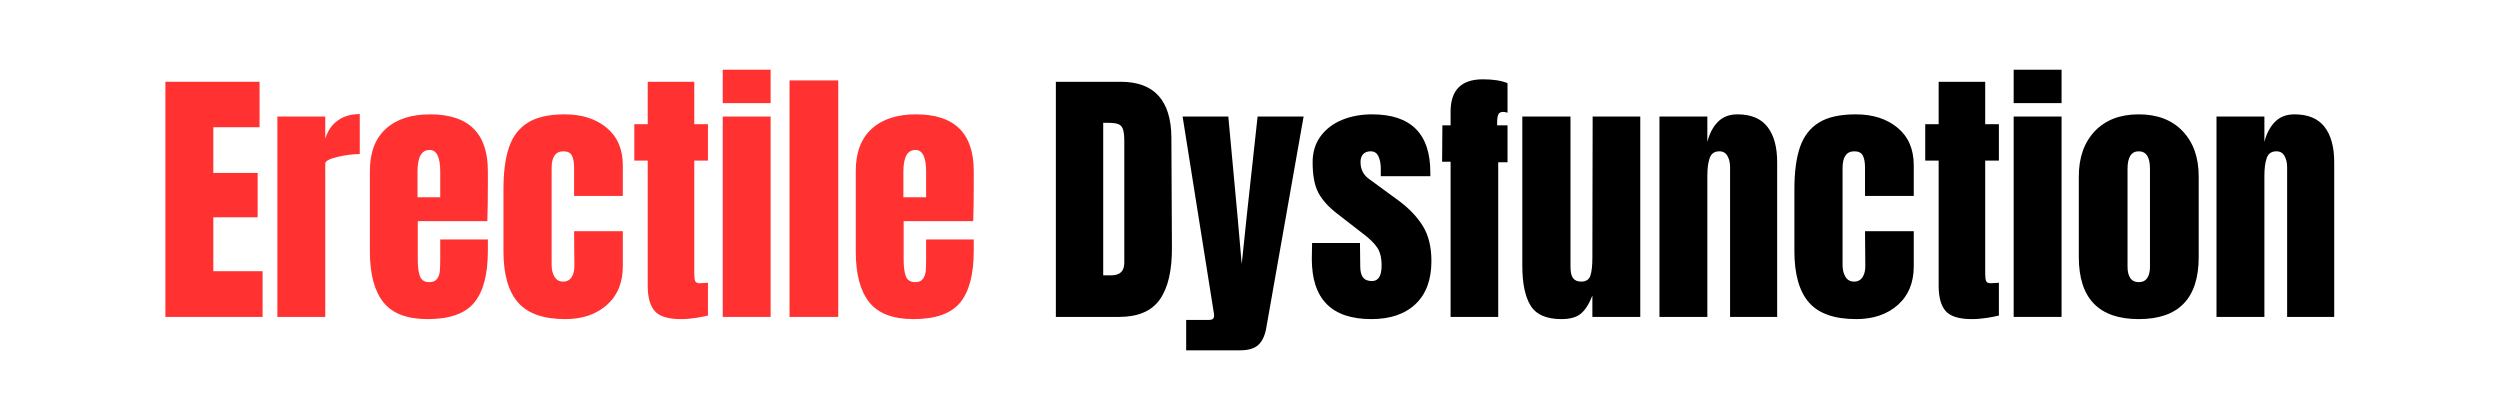
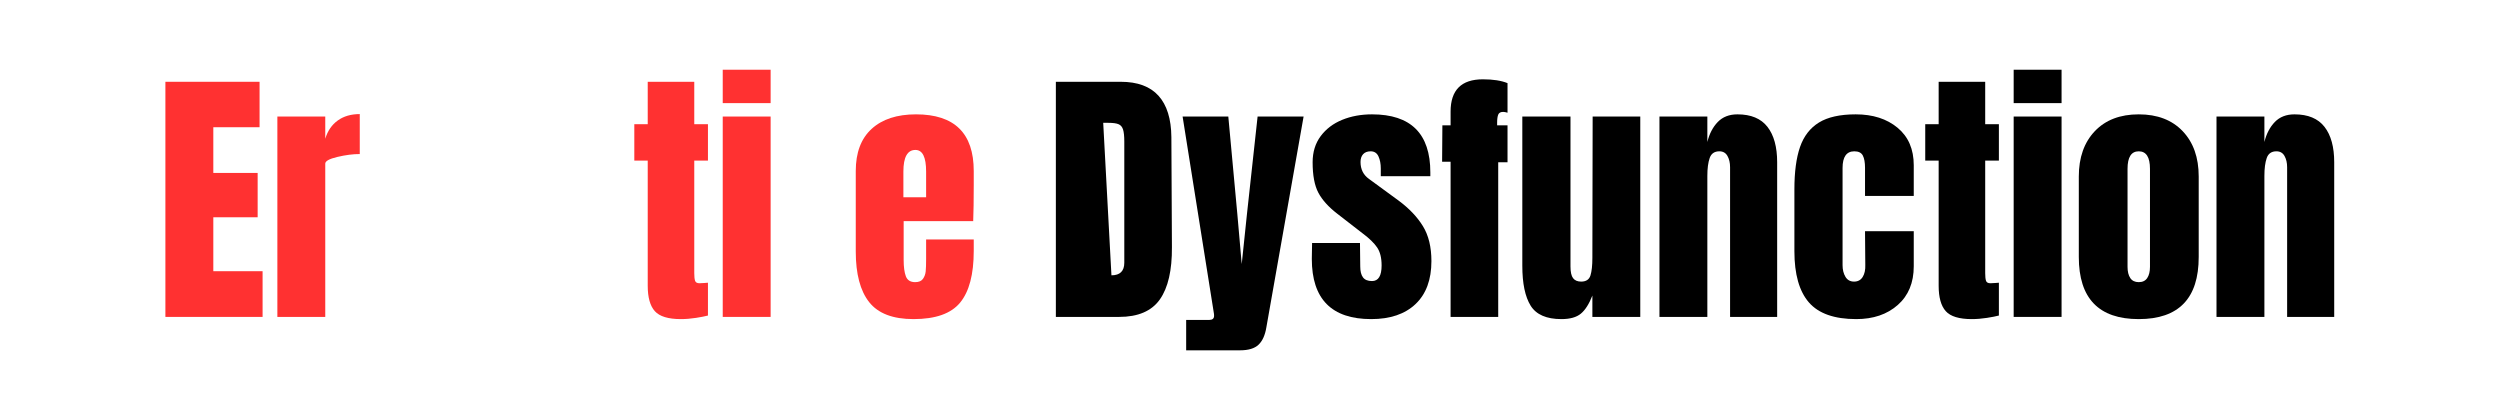
<svg xmlns="http://www.w3.org/2000/svg" width="2500" viewBox="0 0 1874.88 307.5" height="410" preserveAspectRatio="xMidYMid meet">
  <defs>
    <g />
  </defs>
  <g fill="#ff3131" fill-opacity="1">
    <g transform="translate(116.192, 237.686)">
      <g>
        <path d="M 7.797 0 L 7.797 -176.344 L 78.422 -176.344 L 78.422 -142.266 L 43.734 -142.266 L 43.734 -107.984 L 76.984 -107.984 L 76.984 -74.734 L 43.734 -74.734 L 43.734 -34.281 L 80.688 -34.281 L 80.688 0 Z M 7.797 0 " />
      </g>
    </g>
  </g>
  <g fill="#ff3131" fill-opacity="1">
    <g transform="translate(200.776, 237.686)">
      <g>
        <path d="M 7.188 -150.281 L 43.109 -150.281 L 43.109 -133.641 C 44.891 -139.523 48.004 -144.078 52.453 -147.297 C 56.898 -150.516 62.41 -152.125 68.984 -152.125 L 68.984 -122.156 C 63.922 -122.156 58.344 -121.438 52.25 -120 C 46.156 -118.562 43.109 -116.883 43.109 -114.969 L 43.109 0 L 7.188 0 Z M 7.188 -150.281 " />
      </g>
    </g>
  </g>
  <g fill="#ff3131" fill-opacity="1">
    <g transform="translate(271.399, 237.686)">
      <g>
-         <path d="M 49.266 1.641 C 33.805 1.641 22.723 -2.598 16.016 -11.078 C 9.305 -19.566 5.953 -32.227 5.953 -49.062 L 5.953 -109.422 C 5.953 -123.242 9.922 -133.781 17.859 -141.031 C 25.797 -148.289 36.883 -151.922 51.125 -151.922 C 80 -151.922 94.438 -137.754 94.438 -109.422 L 94.438 -98.547 C 94.438 -87.598 94.301 -78.703 94.031 -71.859 L 41.875 -71.859 L 41.875 -42.703 C 41.875 -37.504 42.422 -33.43 43.516 -30.484 C 44.617 -27.547 46.945 -26.078 50.5 -26.078 C 53.238 -26.078 55.188 -26.895 56.344 -28.531 C 57.508 -30.176 58.195 -32.055 58.406 -34.172 C 58.613 -36.297 58.719 -39.41 58.719 -43.516 L 58.719 -58.094 L 94.438 -58.094 L 94.438 -49.484 C 94.438 -31.961 91.047 -19.062 84.266 -10.781 C 77.492 -2.5 65.828 1.641 49.266 1.641 Z M 58.719 -89.719 L 58.719 -109.016 C 58.719 -119.828 56.047 -125.234 50.703 -125.234 C 44.68 -125.234 41.672 -119.828 41.672 -109.016 L 41.672 -89.719 Z M 58.719 -89.719 " />
-       </g>
+         </g>
    </g>
  </g>
  <g fill="#ff3131" fill-opacity="1">
    <g transform="translate(371.586, 237.686)">
      <g>
-         <path d="M 52.344 1.641 C 35.926 1.641 24.086 -2.531 16.828 -10.875 C 9.578 -19.227 5.953 -32.023 5.953 -49.266 L 5.953 -95.672 C 5.953 -108.672 7.352 -119.242 10.156 -127.391 C 12.969 -135.535 17.691 -141.66 24.328 -145.766 C 30.961 -149.867 40.164 -151.922 51.938 -151.922 C 64.801 -151.922 75.27 -148.566 83.344 -141.859 C 91.426 -135.148 95.469 -125.773 95.469 -113.734 L 95.469 -90.734 L 58.922 -90.734 L 58.922 -111.891 C 58.922 -115.859 58.375 -118.898 57.281 -121.016 C 56.188 -123.141 54.062 -124.203 50.906 -124.203 C 45.02 -124.203 42.078 -120.031 42.078 -111.688 L 42.078 -38.797 C 42.078 -35.379 42.797 -32.473 44.234 -30.078 C 45.672 -27.68 47.828 -26.484 50.703 -26.484 C 53.578 -26.484 55.734 -27.645 57.172 -29.969 C 58.609 -32.301 59.258 -35.312 59.125 -39 L 58.922 -64.266 L 95.469 -64.266 L 95.469 -37.984 C 95.469 -25.66 91.461 -15.973 83.453 -8.922 C 75.441 -1.879 65.07 1.641 52.344 1.641 Z M 52.344 1.641 " />
-       </g>
+         </g>
    </g>
  </g>
  <g fill="#ff3131" fill-opacity="1">
    <g transform="translate(472.389, 237.686)">
      <g>
        <path d="M 38.188 1.641 C 28.738 1.641 22.234 -0.344 18.672 -4.312 C 15.117 -8.281 13.344 -14.645 13.344 -23.406 L 13.344 -117.219 L 3.281 -117.219 L 3.281 -144.531 L 13.344 -144.531 L 13.344 -176.344 L 48.25 -176.344 L 48.25 -144.531 L 58.516 -144.531 L 58.516 -117.219 L 48.25 -117.219 L 48.25 -32.844 C 48.25 -30.25 48.453 -28.332 48.859 -27.094 C 49.273 -25.863 50.367 -25.25 52.141 -25.25 C 53.516 -25.25 54.816 -25.316 56.047 -25.453 C 57.273 -25.586 58.098 -25.656 58.516 -25.656 L 58.516 -1.031 C 56.461 -0.477 53.484 0.102 49.578 0.719 C 45.68 1.332 41.883 1.641 38.188 1.641 Z M 38.188 1.641 " />
      </g>
    </g>
  </g>
  <g fill="#ff3131" fill-opacity="1">
    <g transform="translate(535.006, 237.686)">
      <g>
        <path d="M 6.984 -160.344 L 6.984 -185.391 L 42.906 -185.391 L 42.906 -160.344 Z M 6.984 0 L 6.984 -150.281 L 42.906 -150.281 L 42.906 0 Z M 6.984 0 " />
      </g>
    </g>
  </g>
  <g fill="#ff3131" fill-opacity="1">
    <g transform="translate(584.894, 237.686)">
      <g>
-         <path d="M 7.188 0 L 7.188 -177.375 L 43.734 -177.375 L 43.734 0 Z M 7.188 0 " />
-       </g>
+         </g>
    </g>
  </g>
  <g fill="#ff3131" fill-opacity="1">
    <g transform="translate(635.808, 237.686)">
      <g>
        <path d="M 49.266 1.641 C 33.805 1.641 22.723 -2.598 16.016 -11.078 C 9.305 -19.566 5.953 -32.227 5.953 -49.062 L 5.953 -109.422 C 5.953 -123.242 9.922 -133.781 17.859 -141.031 C 25.797 -148.289 36.883 -151.922 51.125 -151.922 C 80 -151.922 94.438 -137.754 94.438 -109.422 L 94.438 -98.547 C 94.438 -87.598 94.301 -78.703 94.031 -71.859 L 41.875 -71.859 L 41.875 -42.703 C 41.875 -37.504 42.422 -33.43 43.516 -30.484 C 44.617 -27.547 46.945 -26.078 50.5 -26.078 C 53.238 -26.078 55.188 -26.895 56.344 -28.531 C 57.508 -30.176 58.195 -32.055 58.406 -34.172 C 58.613 -36.297 58.719 -39.41 58.719 -43.516 L 58.719 -58.094 L 94.438 -58.094 L 94.438 -49.484 C 94.438 -31.961 91.047 -19.062 84.266 -10.781 C 77.492 -2.5 65.828 1.641 49.266 1.641 Z M 58.719 -89.719 L 58.719 -109.016 C 58.719 -119.828 56.047 -125.234 50.703 -125.234 C 44.68 -125.234 41.672 -119.828 41.672 -109.016 L 41.672 -89.719 Z M 58.719 -89.719 " />
      </g>
    </g>
  </g>
  <g fill="#000000" fill-opacity="1">
    <g transform="translate(735.997, 237.686)">
      <g />
    </g>
  </g>
  <g fill="#000000" fill-opacity="1">
    <g transform="translate(784.037, 237.686)">
      <g>
-         <path d="M 7.797 -176.344 L 56.453 -176.344 C 69.047 -176.344 78.488 -172.852 84.781 -165.875 C 91.082 -158.895 94.301 -148.562 94.438 -134.875 L 94.844 -52.344 C 94.977 -34.969 91.969 -21.898 85.812 -13.141 C 79.656 -4.379 69.457 0 55.219 0 L 7.797 0 Z M 49.484 -31.203 C 55.91 -31.203 59.125 -34.352 59.125 -40.656 L 59.125 -131.594 C 59.125 -135.562 58.816 -138.535 58.203 -140.516 C 57.586 -142.504 56.457 -143.844 54.812 -144.531 C 53.164 -145.219 50.633 -145.562 47.219 -145.562 L 43.312 -145.562 L 43.312 -31.203 Z M 49.484 -31.203 " />
+         <path d="M 7.797 -176.344 L 56.453 -176.344 C 69.047 -176.344 78.488 -172.852 84.781 -165.875 C 91.082 -158.895 94.301 -148.562 94.438 -134.875 L 94.844 -52.344 C 94.977 -34.969 91.969 -21.898 85.812 -13.141 C 79.656 -4.379 69.457 0 55.219 0 L 7.797 0 Z M 49.484 -31.203 C 55.91 -31.203 59.125 -34.352 59.125 -40.656 L 59.125 -131.594 C 59.125 -135.562 58.816 -138.535 58.203 -140.516 C 57.586 -142.504 56.457 -143.844 54.812 -144.531 C 53.164 -145.219 50.633 -145.562 47.219 -145.562 L 43.312 -145.562 Z M 49.484 -31.203 " />
      </g>
    </g>
  </g>
  <g fill="#000000" fill-opacity="1">
    <g transform="translate(885.25, 237.686)">
      <g>
        <path d="M 4.312 2.266 L 21.562 2.266 C 24.02 2.266 25.25 1.234 25.25 -0.828 C 25.25 -1.785 25.18 -2.535 25.047 -3.078 L 1.641 -150.281 L 35.922 -150.281 L 42.703 -76.984 L 45.984 -39.625 L 49.891 -76.984 L 57.891 -150.281 L 92.391 -150.281 L 64.469 7.797 C 63.508 13.68 61.555 18.023 58.609 20.828 C 55.672 23.641 51.051 25.047 44.75 25.047 L 4.312 25.047 Z M 4.312 2.266 " />
      </g>
    </g>
  </g>
  <g fill="#000000" fill-opacity="1">
    <g transform="translate(979.894, 237.686)">
      <g>
        <path d="M 48.453 1.641 C 18.754 1.641 3.906 -13.41 3.906 -43.516 L 4.109 -55.438 L 40.031 -55.438 L 40.234 -37.781 C 40.234 -34.219 40.914 -31.508 42.281 -29.656 C 43.656 -27.812 45.914 -26.891 49.062 -26.891 C 53.852 -26.891 56.25 -30.789 56.25 -38.594 C 56.25 -44.344 55.117 -48.859 52.859 -52.141 C 50.609 -55.43 47.016 -58.922 42.078 -62.609 L 23 -77.391 C 16.426 -82.461 11.703 -87.703 8.828 -93.109 C 5.953 -98.516 4.516 -106.145 4.516 -116 C 4.516 -123.656 6.531 -130.188 10.562 -135.594 C 14.602 -141 19.977 -145.07 26.688 -147.812 C 33.395 -150.551 40.852 -151.922 49.062 -151.922 C 78.219 -151.922 92.797 -137.41 92.797 -108.391 L 92.797 -105.516 L 55.641 -105.516 L 55.641 -111.266 C 55.641 -114.828 55.055 -117.875 53.891 -120.406 C 52.723 -122.938 50.773 -124.203 48.047 -124.203 C 45.578 -124.203 43.691 -123.484 42.391 -122.047 C 41.086 -120.609 40.438 -118.66 40.438 -116.203 C 40.438 -110.723 42.562 -106.477 46.812 -103.469 L 68.984 -87.25 C 76.922 -81.363 83.008 -74.961 87.25 -68.047 C 91.488 -61.141 93.609 -52.414 93.609 -41.875 C 93.609 -27.914 89.641 -17.172 81.703 -9.641 C 73.766 -2.117 62.68 1.641 48.453 1.641 Z M 48.453 1.641 " />
      </g>
    </g>
  </g>
  <g fill="#000000" fill-opacity="1">
    <g transform="translate(1077.412, 237.686)">
      <g>
        <path d="M 10.469 -116.406 L 4.109 -116.406 L 4.312 -143.703 L 10.469 -143.703 L 10.469 -153.969 C 10.469 -170.125 18.539 -178.203 34.688 -178.203 C 42.352 -178.203 48.516 -177.242 53.172 -175.328 L 53.172 -153.156 C 51.805 -153.562 50.711 -153.766 49.891 -153.766 C 47.973 -153.766 46.738 -153.078 46.188 -151.703 C 45.645 -150.336 45.375 -148.289 45.375 -145.562 L 45.375 -143.703 L 53.172 -143.703 L 53.172 -116 L 46.188 -116 L 46.188 0 L 10.469 0 Z M 10.469 -116.406 " />
      </g>
    </g>
  </g>
  <g fill="#000000" fill-opacity="1">
    <g transform="translate(1134.896, 237.686)">
      <g>
        <path d="M 36.125 1.641 C 24.906 1.641 17.207 -1.711 13.031 -8.422 C 8.863 -15.129 6.781 -25.117 6.781 -38.391 L 6.781 -150.281 L 42.906 -150.281 L 42.906 -45.578 C 42.906 -44.617 42.906 -42.051 42.906 -37.875 C 42.906 -33.695 43.555 -30.754 44.859 -29.047 C 46.16 -27.336 48.176 -26.484 50.906 -26.484 C 54.602 -26.484 56.93 -28.02 57.891 -31.094 C 58.848 -34.176 59.328 -38.594 59.328 -44.344 L 59.328 -45.578 L 59.531 -150.281 L 95.25 -150.281 L 95.25 0 L 59.328 0 L 59.328 -16.016 C 56.867 -9.711 53.992 -5.191 50.703 -2.453 C 47.422 0.273 42.562 1.641 36.125 1.641 Z M 36.125 1.641 " />
      </g>
    </g>
  </g>
  <g fill="#000000" fill-opacity="1">
    <g transform="translate(1237.341, 237.686)">
      <g>
        <path d="M 7.188 -150.281 L 43.109 -150.281 L 43.109 -131.188 C 44.617 -137.344 47.219 -142.336 50.906 -146.172 C 54.602 -150.004 59.531 -151.922 65.688 -151.922 C 75.82 -151.922 83.316 -148.805 88.172 -142.578 C 93.035 -136.348 95.469 -127.488 95.469 -116 L 95.469 0 L 60.156 0 L 60.156 -112.297 C 60.156 -115.578 59.504 -118.379 58.203 -120.703 C 56.898 -123.035 54.879 -124.203 52.141 -124.203 C 48.453 -124.203 46.023 -122.523 44.859 -119.172 C 43.691 -115.816 43.109 -111.336 43.109 -105.734 L 43.109 0 L 7.188 0 Z M 7.188 -150.281 " />
      </g>
    </g>
  </g>
  <g fill="#000000" fill-opacity="1">
    <g transform="translate(1339.786, 237.686)">
      <g>
        <path d="M 52.344 1.641 C 35.926 1.641 24.086 -2.531 16.828 -10.875 C 9.578 -19.227 5.953 -32.023 5.953 -49.266 L 5.953 -95.672 C 5.953 -108.672 7.352 -119.242 10.156 -127.391 C 12.969 -135.535 17.691 -141.66 24.328 -145.766 C 30.961 -149.867 40.164 -151.922 51.938 -151.922 C 64.801 -151.922 75.27 -148.566 83.344 -141.859 C 91.426 -135.148 95.469 -125.773 95.469 -113.734 L 95.469 -90.734 L 58.922 -90.734 L 58.922 -111.891 C 58.922 -115.859 58.375 -118.898 57.281 -121.016 C 56.188 -123.141 54.062 -124.203 50.906 -124.203 C 45.02 -124.203 42.078 -120.031 42.078 -111.688 L 42.078 -38.797 C 42.078 -35.379 42.797 -32.473 44.234 -30.078 C 45.672 -27.68 47.828 -26.484 50.703 -26.484 C 53.578 -26.484 55.734 -27.645 57.172 -29.969 C 58.609 -32.301 59.258 -35.312 59.125 -39 L 58.922 -64.266 L 95.469 -64.266 L 95.469 -37.984 C 95.469 -25.66 91.461 -15.973 83.453 -8.922 C 75.441 -1.879 65.07 1.641 52.344 1.641 Z M 52.344 1.641 " />
      </g>
    </g>
  </g>
  <g fill="#000000" fill-opacity="1">
    <g transform="translate(1440.589, 237.686)">
      <g>
        <path d="M 38.188 1.641 C 28.738 1.641 22.234 -0.344 18.672 -4.312 C 15.117 -8.281 13.344 -14.645 13.344 -23.406 L 13.344 -117.219 L 3.281 -117.219 L 3.281 -144.531 L 13.344 -144.531 L 13.344 -176.344 L 48.25 -176.344 L 48.25 -144.531 L 58.516 -144.531 L 58.516 -117.219 L 48.25 -117.219 L 48.25 -32.844 C 48.25 -30.25 48.453 -28.332 48.859 -27.094 C 49.273 -25.863 50.367 -25.25 52.141 -25.25 C 53.516 -25.25 54.816 -25.316 56.047 -25.453 C 57.273 -25.586 58.098 -25.656 58.516 -25.656 L 58.516 -1.031 C 56.461 -0.477 53.484 0.102 49.578 0.719 C 45.68 1.332 41.883 1.641 38.188 1.641 Z M 38.188 1.641 " />
      </g>
    </g>
  </g>
  <g fill="#000000" fill-opacity="1">
    <g transform="translate(1503.206, 237.686)">
      <g>
        <path d="M 6.984 -160.344 L 6.984 -185.391 L 42.906 -185.391 L 42.906 -160.344 Z M 6.984 0 L 6.984 -150.281 L 42.906 -150.281 L 42.906 0 Z M 6.984 0 " />
      </g>
    </g>
  </g>
  <g fill="#000000" fill-opacity="1">
    <g transform="translate(1553.094, 237.686)">
      <g>
        <path d="M 50.906 1.641 C 20.938 1.641 5.953 -13.891 5.953 -44.953 L 5.953 -105.312 C 5.953 -119.551 9.953 -130.879 17.953 -139.297 C 25.961 -147.711 36.945 -151.922 50.906 -151.922 C 64.875 -151.922 75.859 -147.711 83.859 -139.297 C 91.867 -130.879 95.875 -119.551 95.875 -105.312 L 95.875 -44.953 C 95.875 -13.891 80.883 1.641 50.906 1.641 Z M 50.906 -26.078 C 53.781 -26.078 55.898 -27.102 57.266 -29.156 C 58.641 -31.207 59.328 -34.008 59.328 -37.562 L 59.328 -111.062 C 59.328 -119.82 56.52 -124.203 50.906 -124.203 C 45.301 -124.203 42.5 -119.82 42.5 -111.062 L 42.5 -37.562 C 42.5 -34.008 43.18 -31.207 44.547 -29.156 C 45.922 -27.102 48.039 -26.078 50.906 -26.078 Z M 50.906 -26.078 " />
      </g>
    </g>
  </g>
  <g fill="#000000" fill-opacity="1">
    <g transform="translate(1655.128, 237.686)">
      <g>
        <path d="M 7.188 -150.281 L 43.109 -150.281 L 43.109 -131.188 C 44.617 -137.344 47.219 -142.336 50.906 -146.172 C 54.602 -150.004 59.531 -151.922 65.688 -151.922 C 75.82 -151.922 83.316 -148.805 88.172 -142.578 C 93.035 -136.348 95.469 -127.488 95.469 -116 L 95.469 0 L 60.156 0 L 60.156 -112.297 C 60.156 -115.578 59.504 -118.379 58.203 -120.703 C 56.898 -123.035 54.879 -124.203 52.141 -124.203 C 48.453 -124.203 46.023 -122.523 44.859 -119.172 C 43.691 -115.816 43.109 -111.336 43.109 -105.734 L 43.109 0 L 7.188 0 Z M 7.188 -150.281 " />
      </g>
    </g>
  </g>
</svg>